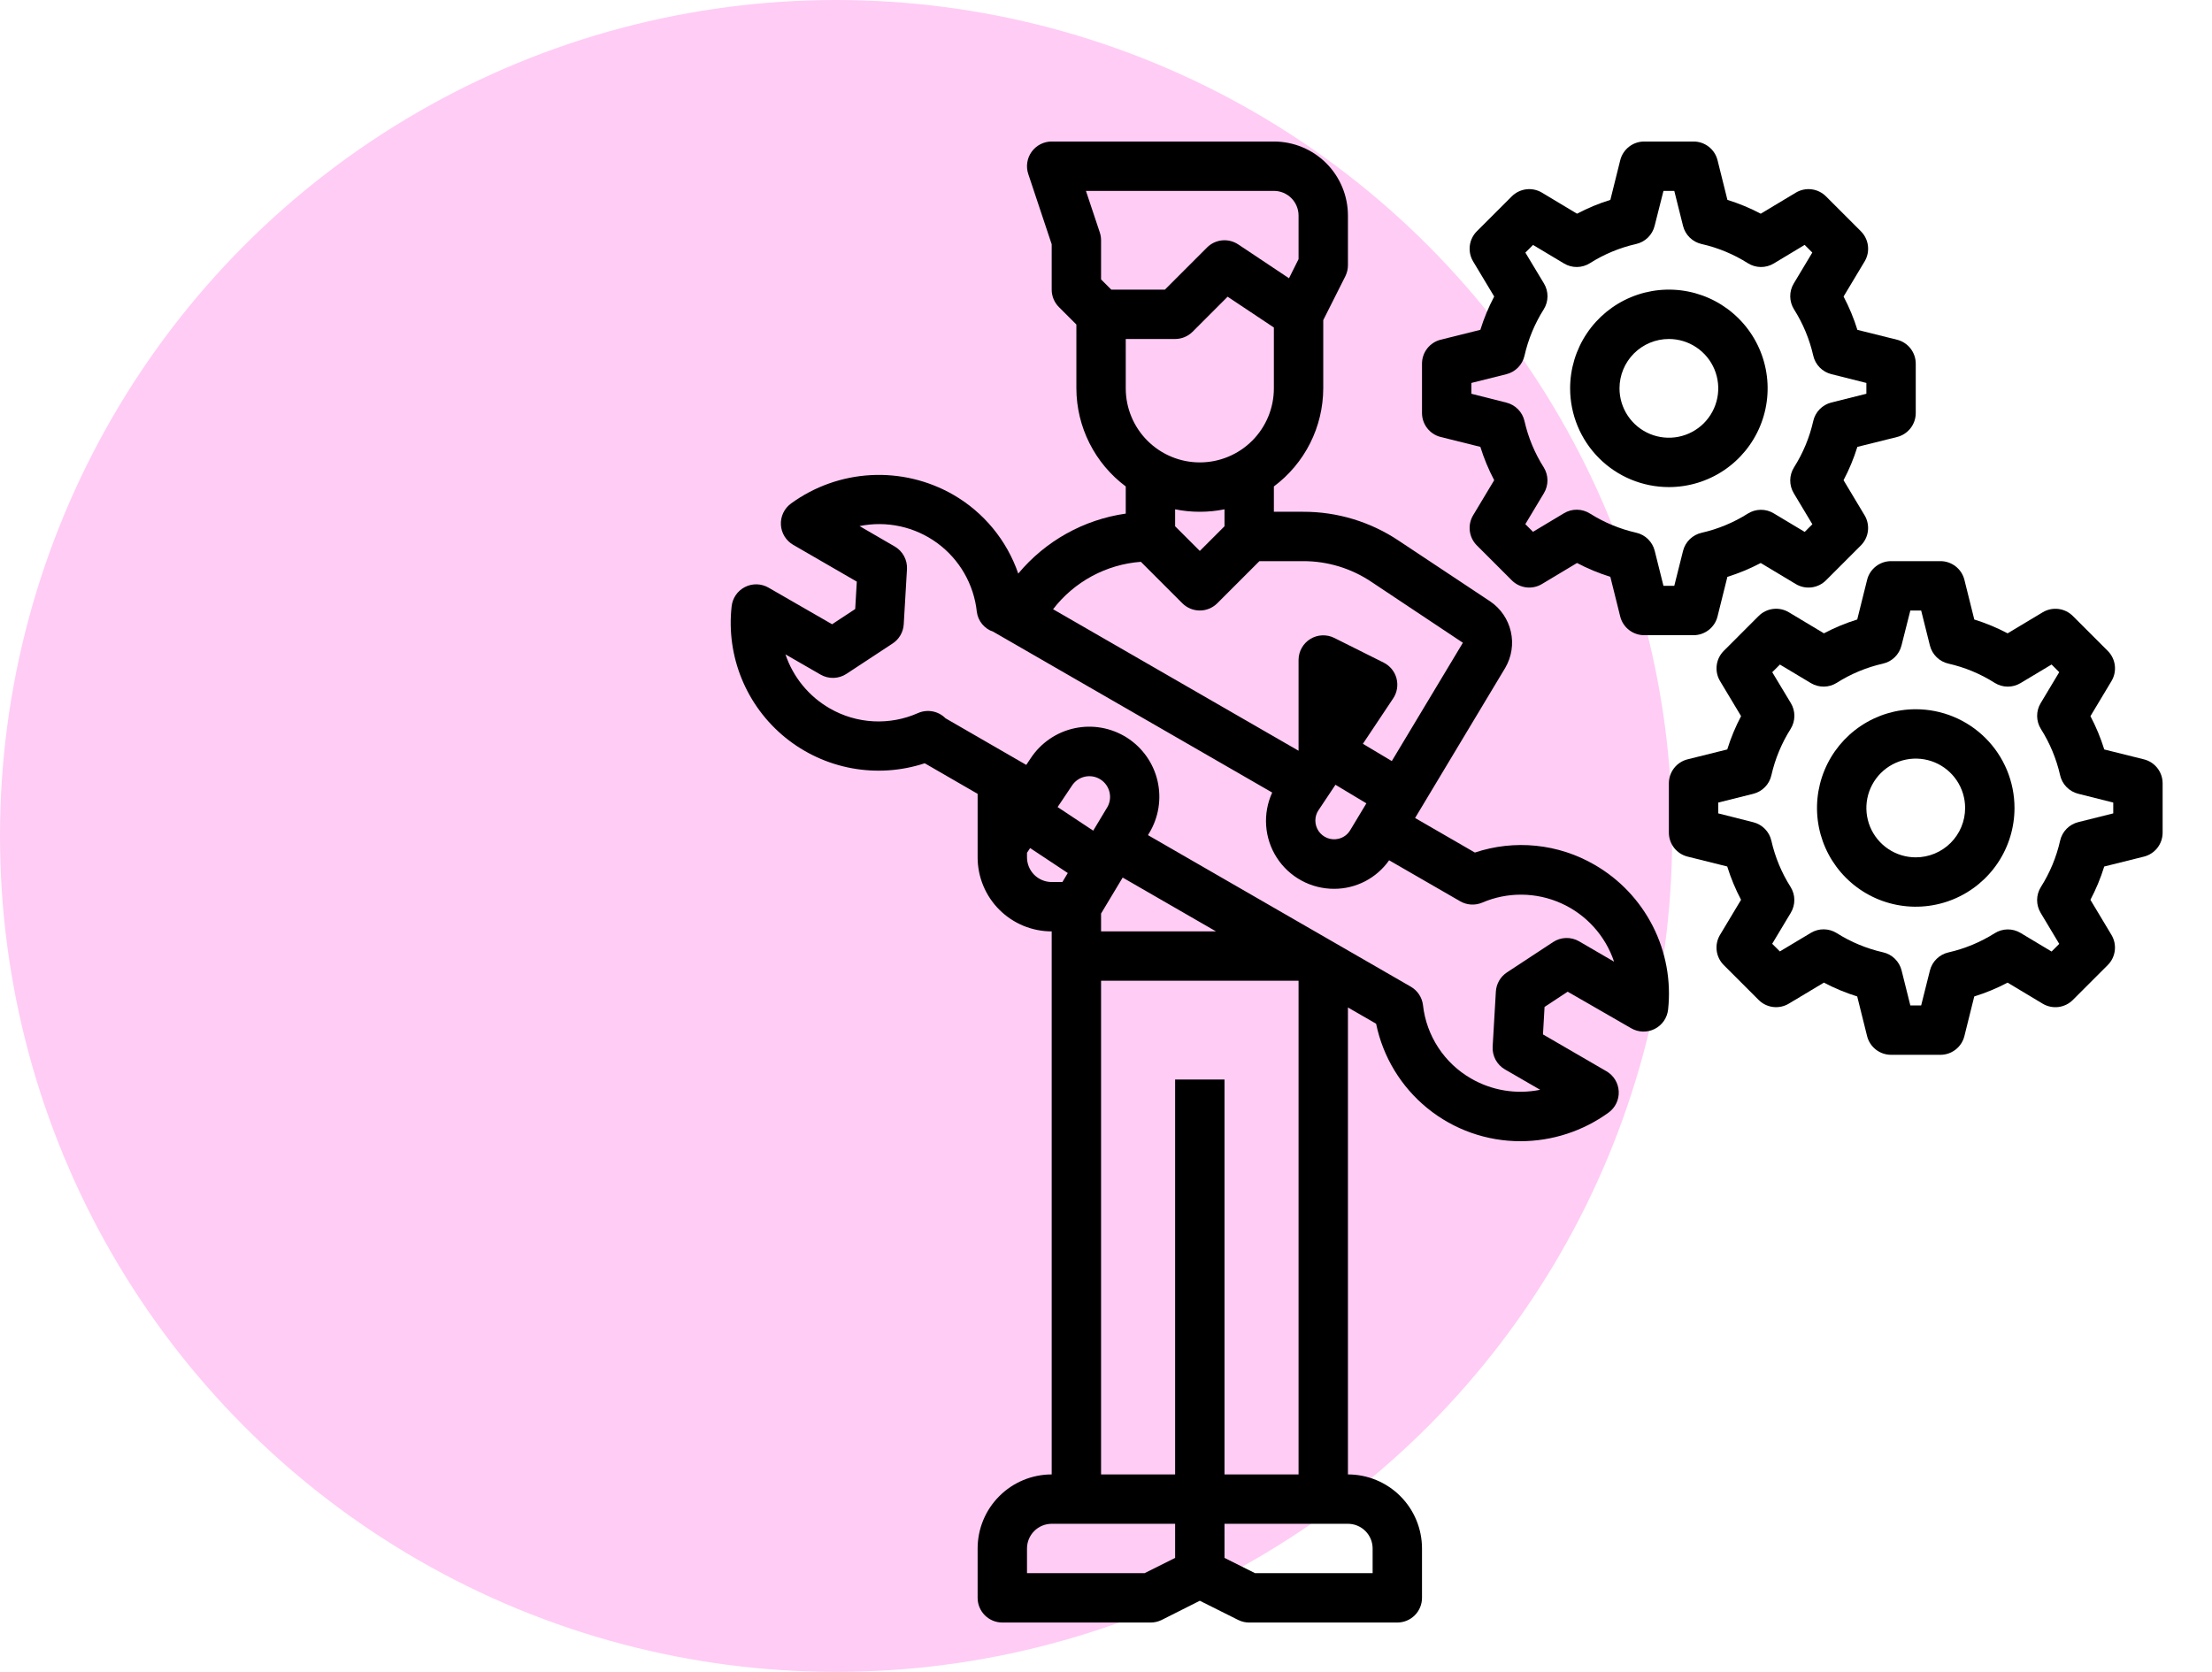
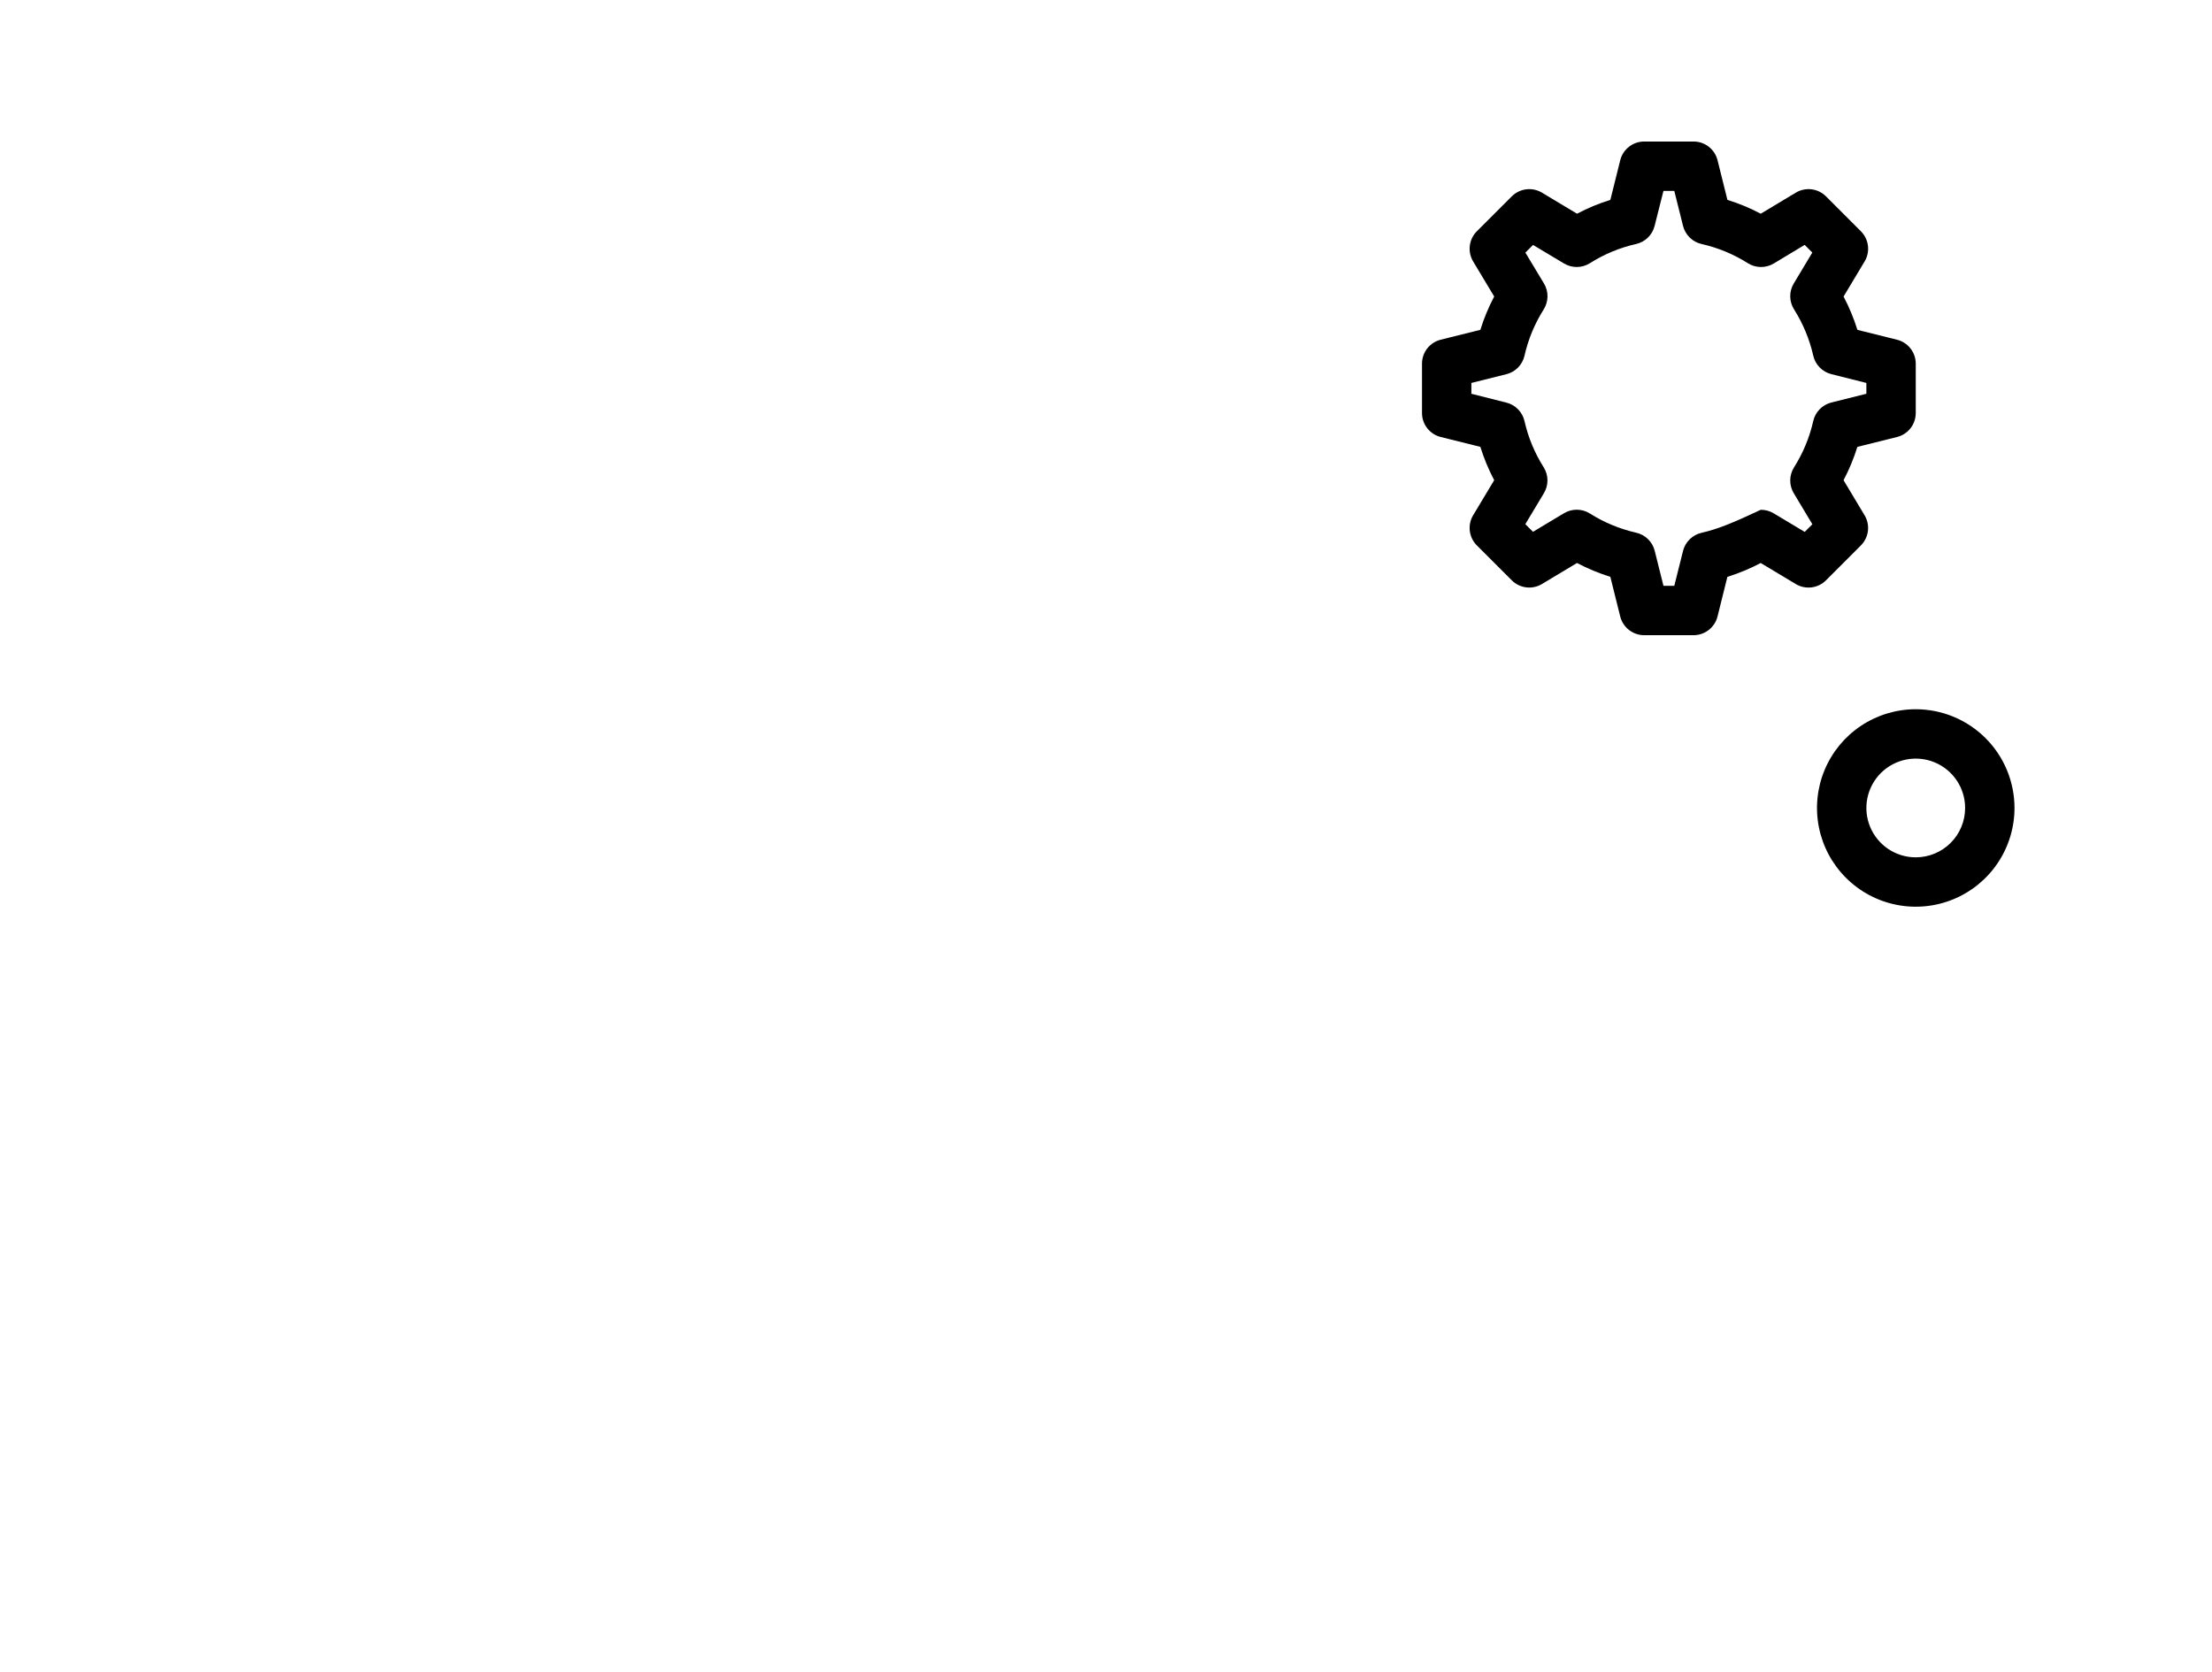
<svg xmlns="http://www.w3.org/2000/svg" width="168" height="127" viewBox="0 0 168 127" fill="none">
-   <circle cx="63.5" cy="63.5" r="63.5" fill="#FF00D0" fill-opacity="0.2" />
-   <path d="M121.103 65.688C119.74 64.897 118.226 64.406 116.659 64.247C115.093 64.087 113.51 64.262 112.016 64.761L107.475 62.136L114.323 50.729C114.808 49.9 114.96 48.918 114.748 47.982C114.536 47.045 113.977 46.224 113.183 45.685L106.245 41.08C104.092 39.634 101.556 38.866 98.963 38.875H96.75V36.951C97.91 36.085 98.853 34.961 99.504 33.668C100.155 32.375 100.496 30.948 100.5 29.5V24.317L102.188 20.963C102.314 20.702 102.378 20.415 102.375 20.125V16.375C102.375 14.883 101.782 13.452 100.728 12.398C99.673 11.343 98.242 10.75 96.75 10.75H79.875C79.578 10.75 79.285 10.82 79.021 10.956C78.756 11.091 78.528 11.287 78.354 11.528C78.18 11.769 78.066 12.048 78.021 12.342C77.976 12.636 78.002 12.936 78.096 13.217L79.875 18.554V22C79.875 22.497 80.073 22.974 80.424 23.326L81.75 24.651V29.5C81.754 30.948 82.095 32.375 82.746 33.668C83.397 34.961 84.34 36.085 85.5 36.951V39.014C82.309 39.47 79.4 41.093 77.336 43.57C76.466 41.042 74.712 38.914 72.396 37.579C70.498 36.49 68.325 35.973 66.14 36.091C63.955 36.209 61.85 36.957 60.081 38.245C59.828 38.428 59.625 38.672 59.49 38.954C59.355 39.236 59.293 39.547 59.309 39.859C59.325 40.171 59.419 40.474 59.582 40.741C59.745 41.007 59.971 41.229 60.242 41.386L65.074 44.181L64.952 46.263L63.197 47.419L58.367 44.637C58.096 44.481 57.791 44.395 57.478 44.387C57.166 44.379 56.856 44.449 56.578 44.592C56.3 44.734 56.061 44.943 55.884 45.201C55.708 45.459 55.598 45.757 55.566 46.068C55.357 47.937 55.622 49.828 56.335 51.569C57.048 53.309 58.187 54.842 59.646 56.028C61.106 57.214 62.841 58.014 64.69 58.355C66.54 58.696 68.445 58.567 70.232 57.979L74.25 60.301V65.125C74.25 66.617 74.843 68.048 75.898 69.103C76.953 70.157 78.383 70.75 79.875 70.75V112C78.383 112 76.953 112.593 75.898 113.648C74.843 114.702 74.25 116.133 74.25 117.625V121.375C74.25 121.872 74.448 122.349 74.799 122.701C75.151 123.052 75.628 123.25 76.125 123.25H87.375C87.665 123.253 87.952 123.189 88.213 123.062L91.125 121.596L94.037 123.053C94.297 123.183 94.584 123.25 94.875 123.25H106.125C106.622 123.25 107.099 123.052 107.451 122.701C107.803 122.349 108 121.872 108 121.375V117.625C108 116.133 107.407 114.702 106.353 113.648C105.298 112.593 103.867 112 102.375 112V76.529L104.514 77.763C105.033 80.286 106.408 82.552 108.405 84.179C110.403 85.805 112.901 86.691 115.478 86.688C117.881 86.686 120.223 85.926 122.169 84.514C122.422 84.331 122.625 84.087 122.76 83.805C122.895 83.523 122.957 83.212 122.941 82.9C122.925 82.588 122.832 82.285 122.669 82.019C122.506 81.752 122.279 81.53 122.008 81.374L117.188 78.576L117.308 76.487L119.064 75.331L123.893 78.111C124.163 78.267 124.468 78.353 124.78 78.36C125.093 78.368 125.402 78.298 125.68 78.156C125.958 78.014 126.196 77.805 126.373 77.548C126.549 77.29 126.659 76.993 126.692 76.683C126.927 74.505 126.523 72.307 125.531 70.355C124.538 68.402 123 66.781 121.103 65.688ZM100.14 61.544L101.428 59.612L103.776 61.023L102.548 63.062C102.449 63.228 102.318 63.372 102.162 63.485C102.006 63.597 101.828 63.677 101.64 63.719C101.362 63.782 101.072 63.76 100.806 63.656C100.541 63.552 100.313 63.371 100.151 63.136C99.99 62.902 99.903 62.624 99.901 62.339C99.898 62.054 99.982 61.775 100.14 61.538V61.544ZM91.125 35.125C89.633 35.125 88.203 34.532 87.148 33.477C86.093 32.423 85.5 30.992 85.5 29.5V25.75H89.25C89.747 25.75 90.224 25.552 90.576 25.201L93.238 22.538L96.75 24.878V29.5C96.75 30.992 96.157 32.423 95.103 33.477C94.048 34.532 92.617 35.125 91.125 35.125ZM96.75 14.5C97.247 14.5 97.724 14.697 98.076 15.049C98.427 15.401 98.625 15.878 98.625 16.375V19.683L97.898 21.137L94.041 18.565C93.68 18.325 93.247 18.216 92.816 18.259C92.384 18.302 91.981 18.493 91.674 18.799L88.474 22H84.401L83.625 21.224V18.25C83.625 18.049 83.593 17.849 83.529 17.657L82.476 14.5H96.75ZM91.125 38.875C91.755 38.876 92.383 38.813 93 38.688V39.976L91.125 41.851L89.25 39.976V38.688C89.867 38.813 90.495 38.876 91.125 38.875ZM86.649 42.676L89.799 45.826C90.151 46.177 90.628 46.375 91.125 46.375C91.622 46.375 92.099 46.177 92.451 45.826L95.651 42.625H98.963C100.817 42.619 102.63 43.17 104.168 44.206L111.105 48.824L105.707 57.812L103.511 56.5L105.81 53.052C105.958 52.831 106.057 52.58 106.1 52.318C106.144 52.055 106.131 51.787 106.063 51.529C105.995 51.272 105.872 51.033 105.704 50.826C105.536 50.62 105.326 50.452 105.088 50.333L101.338 48.458C101.053 48.316 100.736 48.248 100.418 48.262C100.1 48.276 99.79 48.371 99.519 48.538C99.247 48.705 99.022 48.938 98.866 49.216C98.71 49.493 98.627 49.806 98.625 50.125V57.027L79.98 46.278C80.776 45.242 81.781 44.386 82.93 43.765C84.08 43.144 85.347 42.773 86.649 42.676ZM83.625 69.394L85.266 66.661L92.355 70.75H83.625V69.394ZM84.064 61.375L83.029 63.098L80.325 61.306L81.407 59.691C81.631 59.339 81.985 59.09 82.393 58.999C82.8 58.908 83.227 58.983 83.579 59.207C83.931 59.43 84.18 59.785 84.271 60.192C84.362 60.6 84.288 61.026 84.064 61.379V61.375ZM78 65.125V64.776L78.238 64.42L81.098 66.317L80.689 67H79.875C79.378 67 78.901 66.802 78.549 66.451C78.198 66.099 78 65.622 78 65.125ZM86.933 119.5H78V117.625C78 117.128 78.198 116.651 78.549 116.299C78.901 115.948 79.378 115.75 79.875 115.75H89.25V118.341L86.933 119.5ZM104.25 117.625V119.5H95.318L93 118.341V115.75H102.375C102.872 115.75 103.349 115.948 103.701 116.299C104.053 116.651 104.25 117.128 104.25 117.625ZM93 112V82H89.25V112H83.625V74.5H98.625V112H93ZM119.923 71.5C119.622 71.327 119.279 71.241 118.932 71.252C118.585 71.262 118.248 71.369 117.958 71.56L114.45 73.866C114.207 74.027 114.004 74.242 113.858 74.494C113.712 74.747 113.627 75.03 113.61 75.321L113.366 79.504C113.346 79.852 113.424 80.198 113.589 80.504C113.755 80.81 114.002 81.064 114.304 81.237L116.974 82.782C115.178 83.147 113.31 82.843 111.724 81.925C110.721 81.348 109.868 80.543 109.234 79.574C108.6 78.606 108.203 77.503 108.075 76.353C108.041 76.063 107.939 75.786 107.779 75.543C107.619 75.3 107.404 75.098 107.153 74.952L87.188 63.438L87.272 63.297C87.999 62.105 88.229 60.676 87.913 59.316C87.596 57.957 86.759 56.776 85.58 56.028C84.401 55.281 82.976 55.026 81.611 55.319C80.246 55.612 79.051 56.429 78.283 57.595L77.944 58.103L71.813 54.563C71.547 54.294 71.206 54.112 70.834 54.04C70.463 53.969 70.078 54.011 69.731 54.162C68.663 54.638 67.497 54.854 66.328 54.792C65.16 54.73 64.023 54.392 63.011 53.806C61.43 52.895 60.236 51.437 59.655 49.707L62.325 51.246C62.626 51.419 62.97 51.505 63.317 51.494C63.665 51.483 64.002 51.376 64.292 51.184L67.798 48.878C68.042 48.718 68.244 48.503 68.39 48.25C68.536 47.997 68.621 47.714 68.638 47.423L68.884 43.24C68.904 42.893 68.826 42.547 68.661 42.241C68.495 41.935 68.248 41.681 67.946 41.508L65.282 39.962C66.299 39.754 67.348 39.761 68.363 39.981C69.377 40.202 70.334 40.632 71.173 41.244C72.011 41.857 72.713 42.637 73.232 43.536C73.751 44.435 74.077 45.433 74.188 46.465C74.231 46.811 74.37 47.137 74.591 47.406C74.812 47.675 75.105 47.876 75.435 47.986L96.623 60.203C96.261 60.99 96.103 61.856 96.164 62.72C96.225 63.585 96.502 64.42 96.971 65.148C97.44 65.877 98.085 66.476 98.846 66.889C99.607 67.303 100.461 67.519 101.327 67.516C102.146 67.517 102.953 67.32 103.68 66.943C104.407 66.565 105.032 66.018 105.503 65.348L110.901 68.463C111.152 68.608 111.433 68.692 111.723 68.71C112.012 68.728 112.302 68.679 112.569 68.566C113.517 68.158 114.539 67.952 115.571 67.96C116.602 67.968 117.621 68.189 118.562 68.611C119.504 69.032 120.348 69.644 121.04 70.409C121.733 71.173 122.26 72.072 122.588 73.051L119.923 71.5ZM126.75 37C128.233 37 129.683 36.56 130.917 35.736C132.15 34.912 133.111 33.741 133.679 32.37C134.247 31 134.395 29.492 134.106 28.037C133.817 26.582 133.102 25.246 132.053 24.197C131.004 23.148 129.668 22.433 128.213 22.144C126.758 21.855 125.25 22.003 123.88 22.571C122.509 23.139 121.338 24.1 120.514 25.333C119.69 26.567 119.25 28.017 119.25 29.5C119.25 31.489 120.04 33.397 121.447 34.803C122.853 36.21 124.761 37 126.75 37ZM126.75 25.75C127.492 25.75 128.217 25.97 128.833 26.382C129.45 26.794 129.931 27.38 130.215 28.065C130.498 28.75 130.573 29.504 130.428 30.232C130.283 30.959 129.926 31.627 129.402 32.152C128.877 32.676 128.209 33.033 127.482 33.178C126.754 33.323 126 33.248 125.315 32.965C124.63 32.681 124.044 32.2 123.632 31.583C123.22 30.967 123 30.242 123 29.5C123 28.505 123.395 27.552 124.098 26.848C124.802 26.145 125.755 25.75 126.75 25.75Z" fill="black" />
-   <path d="M109.421 33.194L112.432 33.944C112.704 34.818 113.055 35.666 113.483 36.475L111.883 39.141C111.668 39.5 111.58 39.92 111.631 40.335C111.682 40.749 111.871 41.135 112.166 41.431L114.818 44.082C115.113 44.377 115.499 44.566 115.913 44.617C116.328 44.669 116.748 44.58 117.107 44.365L119.773 42.766C120.583 43.193 121.43 43.544 122.304 43.816L123.054 46.827C123.155 47.233 123.389 47.594 123.719 47.852C124.049 48.11 124.456 48.25 124.875 48.25H128.625C129.043 48.25 129.449 48.11 129.779 47.852C130.109 47.595 130.343 47.235 130.444 46.829L131.194 43.818C132.068 43.546 132.915 43.195 133.725 42.767L136.391 44.367C136.75 44.582 137.17 44.67 137.585 44.619C137.999 44.568 138.385 44.379 138.681 44.084L141.332 41.432C141.627 41.137 141.816 40.751 141.867 40.337C141.918 39.922 141.83 39.502 141.615 39.143L140.016 36.477C140.443 35.667 140.795 34.82 141.066 33.946L144.077 33.196C144.483 33.095 144.844 32.861 145.102 32.531C145.36 32.201 145.5 31.794 145.5 31.375V27.625C145.5 27.207 145.36 26.801 145.102 26.471C144.845 26.142 144.485 25.907 144.079 25.806L141.068 25.056C140.796 24.182 140.445 23.334 140.018 22.525L141.617 19.859C141.832 19.5 141.92 19.08 141.869 18.665C141.818 18.251 141.629 17.865 141.334 17.569L138.682 14.916C138.387 14.621 138.001 14.432 137.587 14.381C137.172 14.33 136.752 14.418 136.393 14.633L133.727 16.233C132.917 15.805 132.07 15.454 131.196 15.182L130.446 12.171C130.344 11.765 130.11 11.405 129.78 11.147C129.45 10.889 129.044 10.75 128.625 10.75H124.875C124.457 10.75 124.051 10.89 123.721 11.148C123.391 11.405 123.157 11.765 123.056 12.171L122.306 15.182C121.432 15.454 120.585 15.805 119.775 16.233L117.109 14.633C116.75 14.418 116.33 14.33 115.915 14.381C115.501 14.432 115.115 14.621 114.819 14.916L112.166 17.567C111.871 17.863 111.682 18.249 111.631 18.663C111.58 19.078 111.668 19.498 111.883 19.857L113.483 22.523C113.055 23.333 112.704 24.18 112.432 25.054L109.421 25.804C109.015 25.906 108.655 26.14 108.397 26.47C108.139 26.8 108 27.206 108 27.625V31.375C108 31.793 108.14 32.199 108.398 32.529C108.655 32.858 109.015 33.093 109.421 33.194ZM111.75 29.089L114.411 28.424C114.747 28.34 115.054 28.163 115.297 27.915C115.54 27.667 115.709 27.356 115.785 27.017C116.068 25.77 116.561 24.581 117.244 23.5C117.429 23.206 117.528 22.867 117.532 22.52C117.536 22.174 117.443 21.832 117.264 21.535L115.851 19.188L116.434 18.606L118.791 20.018C119.088 20.195 119.428 20.287 119.774 20.282C120.12 20.278 120.457 20.178 120.75 19.994C121.828 19.31 123.015 18.817 124.26 18.535C124.599 18.459 124.909 18.29 125.158 18.047C125.406 17.804 125.582 17.497 125.666 17.161L126.339 14.5H127.161L127.826 17.161C127.91 17.497 128.086 17.804 128.335 18.047C128.583 18.29 128.894 18.459 129.233 18.535C130.48 18.816 131.67 19.31 132.75 19.994C133.044 20.179 133.383 20.279 133.731 20.283C134.078 20.286 134.419 20.193 134.717 20.014L137.062 18.602L137.644 19.184L136.232 21.539C136.054 21.836 135.963 22.177 135.967 22.523C135.971 22.869 136.072 23.207 136.256 23.5C136.939 24.58 137.432 25.768 137.715 27.014C137.791 27.352 137.96 27.663 138.203 27.912C138.446 28.16 138.753 28.336 139.089 28.42L141.75 29.089V29.911L139.089 30.576C138.753 30.66 138.446 30.837 138.203 31.085C137.96 31.333 137.791 31.644 137.715 31.983C137.434 33.23 136.94 34.42 136.256 35.5C136.071 35.794 135.971 36.133 135.967 36.48C135.964 36.828 136.057 37.169 136.236 37.467L137.648 39.824L137.066 40.405L134.711 38.993C134.414 38.814 134.073 38.722 133.726 38.725C133.379 38.729 133.04 38.829 132.746 39.014C131.666 39.696 130.478 40.19 129.233 40.472C128.894 40.549 128.583 40.718 128.335 40.961C128.086 41.203 127.91 41.51 127.826 41.847L127.161 44.5H126.339L125.674 41.839C125.59 41.503 125.414 41.196 125.165 40.953C124.917 40.71 124.606 40.541 124.267 40.465C123.021 40.182 121.831 39.689 120.75 39.006C120.456 38.821 120.117 38.721 119.77 38.718C119.424 38.714 119.082 38.807 118.785 38.986L116.43 40.398L115.847 39.816L117.261 37.459C117.439 37.163 117.531 36.823 117.529 36.477C117.526 36.132 117.427 35.793 117.244 35.5C116.56 34.422 116.067 33.235 115.785 31.99C115.709 31.651 115.54 31.34 115.297 31.092C115.054 30.844 114.747 30.668 114.411 30.584L111.75 29.911V29.089ZM145.5 53.875C144.017 53.875 142.567 54.315 141.333 55.139C140.1 55.963 139.139 57.134 138.571 58.505C138.003 59.875 137.855 61.383 138.144 62.838C138.433 64.293 139.148 65.629 140.197 66.678C141.246 67.727 142.582 68.442 144.037 68.731C145.492 69.02 147 68.872 148.37 68.304C149.741 67.736 150.912 66.775 151.736 65.542C152.56 64.308 153 62.858 153 61.375C153 59.386 152.21 57.478 150.803 56.072C149.397 54.665 147.489 53.875 145.5 53.875ZM145.5 65.125C144.758 65.125 144.033 64.905 143.417 64.493C142.8 64.081 142.319 63.495 142.035 62.81C141.752 62.125 141.677 61.371 141.822 60.643C141.967 59.916 142.324 59.248 142.848 58.723C143.373 58.199 144.041 57.842 144.768 57.697C145.496 57.552 146.25 57.627 146.935 57.91C147.62 58.194 148.206 58.675 148.618 59.292C149.03 59.908 149.25 60.633 149.25 61.375C149.25 62.37 148.855 63.323 148.152 64.027C147.448 64.73 146.495 65.125 145.5 65.125Z" fill="black" />
-   <path d="M162.829 57.681L159.818 56.931C159.546 56.057 159.195 55.209 158.768 54.4L160.367 51.734C160.582 51.375 160.67 50.955 160.619 50.54C160.568 50.126 160.379 49.74 160.084 49.444L157.432 46.793C157.137 46.498 156.751 46.309 156.337 46.258C155.922 46.206 155.502 46.295 155.143 46.51L152.477 48.109C151.667 47.682 150.82 47.331 149.946 47.059L149.196 44.048C149.095 43.642 148.861 43.281 148.531 43.023C148.201 42.765 147.794 42.625 147.375 42.625H143.625C143.207 42.625 142.801 42.765 142.471 43.023C142.141 43.28 141.907 43.64 141.806 44.046L141.056 47.057C140.182 47.329 139.335 47.68 138.525 48.108L135.859 46.508C135.5 46.293 135.08 46.205 134.665 46.256C134.251 46.307 133.865 46.496 133.569 46.791L130.918 49.443C130.623 49.738 130.434 50.124 130.383 50.538C130.332 50.953 130.42 51.373 130.635 51.732L132.234 54.398C131.807 55.208 131.455 56.055 131.184 56.929L128.173 57.679C127.767 57.78 127.406 58.014 127.148 58.344C126.89 58.674 126.75 59.081 126.75 59.5V63.25C126.75 63.668 126.89 64.074 127.148 64.404C127.405 64.734 127.765 64.968 128.171 65.069L131.182 65.819C131.454 66.693 131.805 67.54 132.232 68.35L130.633 71.016C130.418 71.375 130.33 71.795 130.381 72.21C130.432 72.624 130.621 73.01 130.916 73.306L133.568 75.957C133.863 76.252 134.249 76.441 134.663 76.492C135.078 76.543 135.498 76.455 135.857 76.24L138.523 74.641C139.333 75.068 140.18 75.419 141.054 75.691L141.804 78.702C141.905 79.108 142.139 79.469 142.469 79.727C142.799 79.985 143.206 80.125 143.625 80.125H147.375C147.793 80.125 148.199 79.985 148.529 79.727C148.859 79.47 149.093 79.11 149.194 78.704L149.944 75.692C150.818 75.421 151.665 75.07 152.475 74.642L155.141 76.242C155.5 76.457 155.92 76.545 156.335 76.494C156.749 76.443 157.135 76.254 157.431 75.959L160.082 73.308C160.377 73.012 160.566 72.626 160.617 72.212C160.668 71.797 160.58 71.377 160.365 71.018L158.766 68.352C159.193 67.542 159.545 66.695 159.816 65.821L162.827 65.071C163.233 64.97 163.594 64.736 163.852 64.406C164.11 64.076 164.25 63.669 164.25 63.25V59.5C164.25 59.082 164.11 58.676 163.852 58.346C163.595 58.017 163.235 57.782 162.829 57.681ZM160.5 61.786L157.839 62.451C157.503 62.535 157.196 62.712 156.953 62.96C156.71 63.208 156.541 63.519 156.465 63.858C156.184 65.105 155.69 66.295 155.006 67.375C154.821 67.669 154.721 68.008 154.717 68.356C154.714 68.703 154.807 69.044 154.986 69.342L156.398 71.699L155.816 72.28L153.461 70.868C153.164 70.689 152.823 70.597 152.476 70.6C152.129 70.604 151.79 70.704 151.496 70.889C150.416 71.571 149.228 72.064 147.983 72.347C147.644 72.424 147.333 72.593 147.085 72.836C146.836 73.078 146.66 73.385 146.576 73.722L145.911 76.375H145.089L144.424 73.714C144.34 73.378 144.164 73.071 143.915 72.828C143.667 72.585 143.356 72.416 143.017 72.34C141.771 72.057 140.581 71.564 139.5 70.881C139.206 70.696 138.867 70.597 138.52 70.593C138.174 70.589 137.832 70.682 137.535 70.861L135.18 72.272L134.597 71.691L136.011 69.334C136.189 69.038 136.281 68.698 136.279 68.352C136.276 68.007 136.177 67.668 135.994 67.375C135.31 66.297 134.817 65.11 134.535 63.865C134.459 63.526 134.29 63.215 134.047 62.967C133.804 62.719 133.497 62.543 133.161 62.459L130.5 61.786V60.964L133.161 60.299C133.497 60.215 133.804 60.038 134.047 59.79C134.29 59.542 134.459 59.231 134.535 58.892C134.818 57.645 135.311 56.456 135.994 55.375C136.179 55.081 136.278 54.742 136.282 54.395C136.286 54.048 136.193 53.707 136.014 53.41L134.601 51.062L135.184 50.481L137.541 51.893C137.838 52.07 138.178 52.162 138.524 52.157C138.87 52.153 139.207 52.053 139.5 51.869C140.578 51.185 141.765 50.692 143.01 50.41C143.349 50.334 143.659 50.165 143.908 49.922C144.156 49.679 144.332 49.372 144.416 49.036L145.089 46.375H145.911L146.576 49.036C146.66 49.372 146.836 49.679 147.085 49.922C147.333 50.165 147.644 50.334 147.983 50.41C149.227 50.692 150.415 51.185 151.492 51.869C151.786 52.054 152.126 52.154 152.473 52.158C152.82 52.161 153.162 52.068 153.459 51.889L155.816 50.477L156.398 51.059L154.986 53.414C154.808 53.711 154.715 54.051 154.719 54.397C154.723 54.743 154.822 55.082 155.006 55.375C155.689 56.455 156.182 57.643 156.465 58.889C156.541 59.227 156.71 59.538 156.953 59.786C157.196 60.035 157.503 60.211 157.839 60.295L160.5 60.964V61.786Z" fill="black" />
+   <path d="M109.421 33.194L112.432 33.944C112.704 34.818 113.055 35.666 113.483 36.475L111.883 39.141C111.668 39.5 111.58 39.92 111.631 40.335C111.682 40.749 111.871 41.135 112.166 41.431L114.818 44.082C115.113 44.377 115.499 44.566 115.913 44.617C116.328 44.669 116.748 44.58 117.107 44.365L119.773 42.766C120.583 43.193 121.43 43.544 122.304 43.816L123.054 46.827C123.155 47.233 123.389 47.594 123.719 47.852C124.049 48.11 124.456 48.25 124.875 48.25H128.625C129.043 48.25 129.449 48.11 129.779 47.852C130.109 47.595 130.343 47.235 130.444 46.829L131.194 43.818C132.068 43.546 132.915 43.195 133.725 42.767L136.391 44.367C136.75 44.582 137.17 44.67 137.585 44.619C137.999 44.568 138.385 44.379 138.681 44.084L141.332 41.432C141.627 41.137 141.816 40.751 141.867 40.337C141.918 39.922 141.83 39.502 141.615 39.143L140.016 36.477C140.443 35.667 140.795 34.82 141.066 33.946L144.077 33.196C144.483 33.095 144.844 32.861 145.102 32.531C145.36 32.201 145.5 31.794 145.5 31.375V27.625C145.5 27.207 145.36 26.801 145.102 26.471C144.845 26.142 144.485 25.907 144.079 25.806L141.068 25.056C140.796 24.182 140.445 23.334 140.018 22.525L141.617 19.859C141.832 19.5 141.92 19.08 141.869 18.665C141.818 18.251 141.629 17.865 141.334 17.569L138.682 14.916C138.387 14.621 138.001 14.432 137.587 14.381C137.172 14.33 136.752 14.418 136.393 14.633L133.727 16.233C132.917 15.805 132.07 15.454 131.196 15.182L130.446 12.171C130.344 11.765 130.11 11.405 129.78 11.147C129.45 10.889 129.044 10.75 128.625 10.75H124.875C124.457 10.75 124.051 10.89 123.721 11.148C123.391 11.405 123.157 11.765 123.056 12.171L122.306 15.182C121.432 15.454 120.585 15.805 119.775 16.233L117.109 14.633C116.75 14.418 116.33 14.33 115.915 14.381C115.501 14.432 115.115 14.621 114.819 14.916L112.166 17.567C111.871 17.863 111.682 18.249 111.631 18.663C111.58 19.078 111.668 19.498 111.883 19.857L113.483 22.523C113.055 23.333 112.704 24.18 112.432 25.054L109.421 25.804C109.015 25.906 108.655 26.14 108.397 26.47C108.139 26.8 108 27.206 108 27.625V31.375C108 31.793 108.14 32.199 108.398 32.529C108.655 32.858 109.015 33.093 109.421 33.194ZM111.75 29.089L114.411 28.424C114.747 28.34 115.054 28.163 115.297 27.915C115.54 27.667 115.709 27.356 115.785 27.017C116.068 25.77 116.561 24.581 117.244 23.5C117.429 23.206 117.528 22.867 117.532 22.52C117.536 22.174 117.443 21.832 117.264 21.535L115.851 19.188L116.434 18.606L118.791 20.018C119.088 20.195 119.428 20.287 119.774 20.282C120.12 20.278 120.457 20.178 120.75 19.994C121.828 19.31 123.015 18.817 124.26 18.535C124.599 18.459 124.909 18.29 125.158 18.047C125.406 17.804 125.582 17.497 125.666 17.161L126.339 14.5H127.161L127.826 17.161C127.91 17.497 128.086 17.804 128.335 18.047C128.583 18.29 128.894 18.459 129.233 18.535C130.48 18.816 131.67 19.31 132.75 19.994C133.044 20.179 133.383 20.279 133.731 20.283C134.078 20.286 134.419 20.193 134.717 20.014L137.062 18.602L137.644 19.184L136.232 21.539C136.054 21.836 135.963 22.177 135.967 22.523C135.971 22.869 136.072 23.207 136.256 23.5C136.939 24.58 137.432 25.768 137.715 27.014C137.791 27.352 137.96 27.663 138.203 27.912C138.446 28.16 138.753 28.336 139.089 28.42L141.75 29.089V29.911L139.089 30.576C138.753 30.66 138.446 30.837 138.203 31.085C137.96 31.333 137.791 31.644 137.715 31.983C137.434 33.23 136.94 34.42 136.256 35.5C136.071 35.794 135.971 36.133 135.967 36.48C135.964 36.828 136.057 37.169 136.236 37.467L137.648 39.824L137.066 40.405L134.711 38.993C134.414 38.814 134.073 38.722 133.726 38.725C131.666 39.696 130.478 40.19 129.233 40.472C128.894 40.549 128.583 40.718 128.335 40.961C128.086 41.203 127.91 41.51 127.826 41.847L127.161 44.5H126.339L125.674 41.839C125.59 41.503 125.414 41.196 125.165 40.953C124.917 40.71 124.606 40.541 124.267 40.465C123.021 40.182 121.831 39.689 120.75 39.006C120.456 38.821 120.117 38.721 119.77 38.718C119.424 38.714 119.082 38.807 118.785 38.986L116.43 40.398L115.847 39.816L117.261 37.459C117.439 37.163 117.531 36.823 117.529 36.477C117.526 36.132 117.427 35.793 117.244 35.5C116.56 34.422 116.067 33.235 115.785 31.99C115.709 31.651 115.54 31.34 115.297 31.092C115.054 30.844 114.747 30.668 114.411 30.584L111.75 29.911V29.089ZM145.5 53.875C144.017 53.875 142.567 54.315 141.333 55.139C140.1 55.963 139.139 57.134 138.571 58.505C138.003 59.875 137.855 61.383 138.144 62.838C138.433 64.293 139.148 65.629 140.197 66.678C141.246 67.727 142.582 68.442 144.037 68.731C145.492 69.02 147 68.872 148.37 68.304C149.741 67.736 150.912 66.775 151.736 65.542C152.56 64.308 153 62.858 153 61.375C153 59.386 152.21 57.478 150.803 56.072C149.397 54.665 147.489 53.875 145.5 53.875ZM145.5 65.125C144.758 65.125 144.033 64.905 143.417 64.493C142.8 64.081 142.319 63.495 142.035 62.81C141.752 62.125 141.677 61.371 141.822 60.643C141.967 59.916 142.324 59.248 142.848 58.723C143.373 58.199 144.041 57.842 144.768 57.697C145.496 57.552 146.25 57.627 146.935 57.91C147.62 58.194 148.206 58.675 148.618 59.292C149.03 59.908 149.25 60.633 149.25 61.375C149.25 62.37 148.855 63.323 148.152 64.027C147.448 64.73 146.495 65.125 145.5 65.125Z" fill="black" />
</svg>